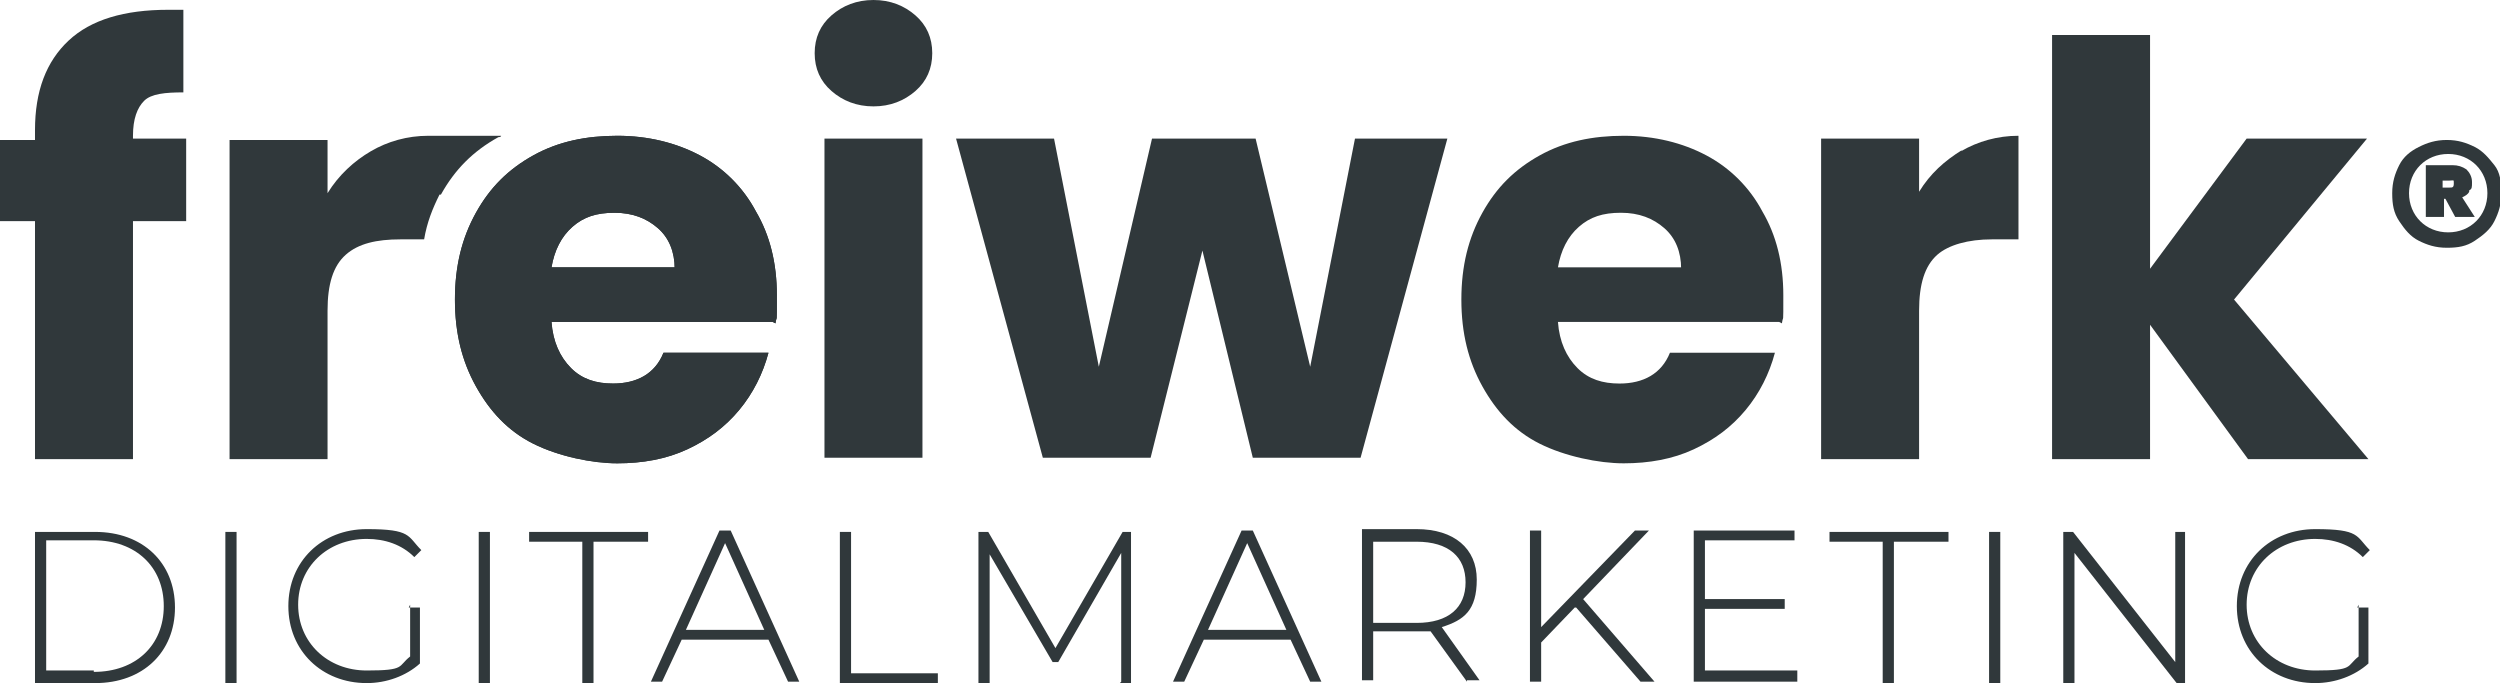
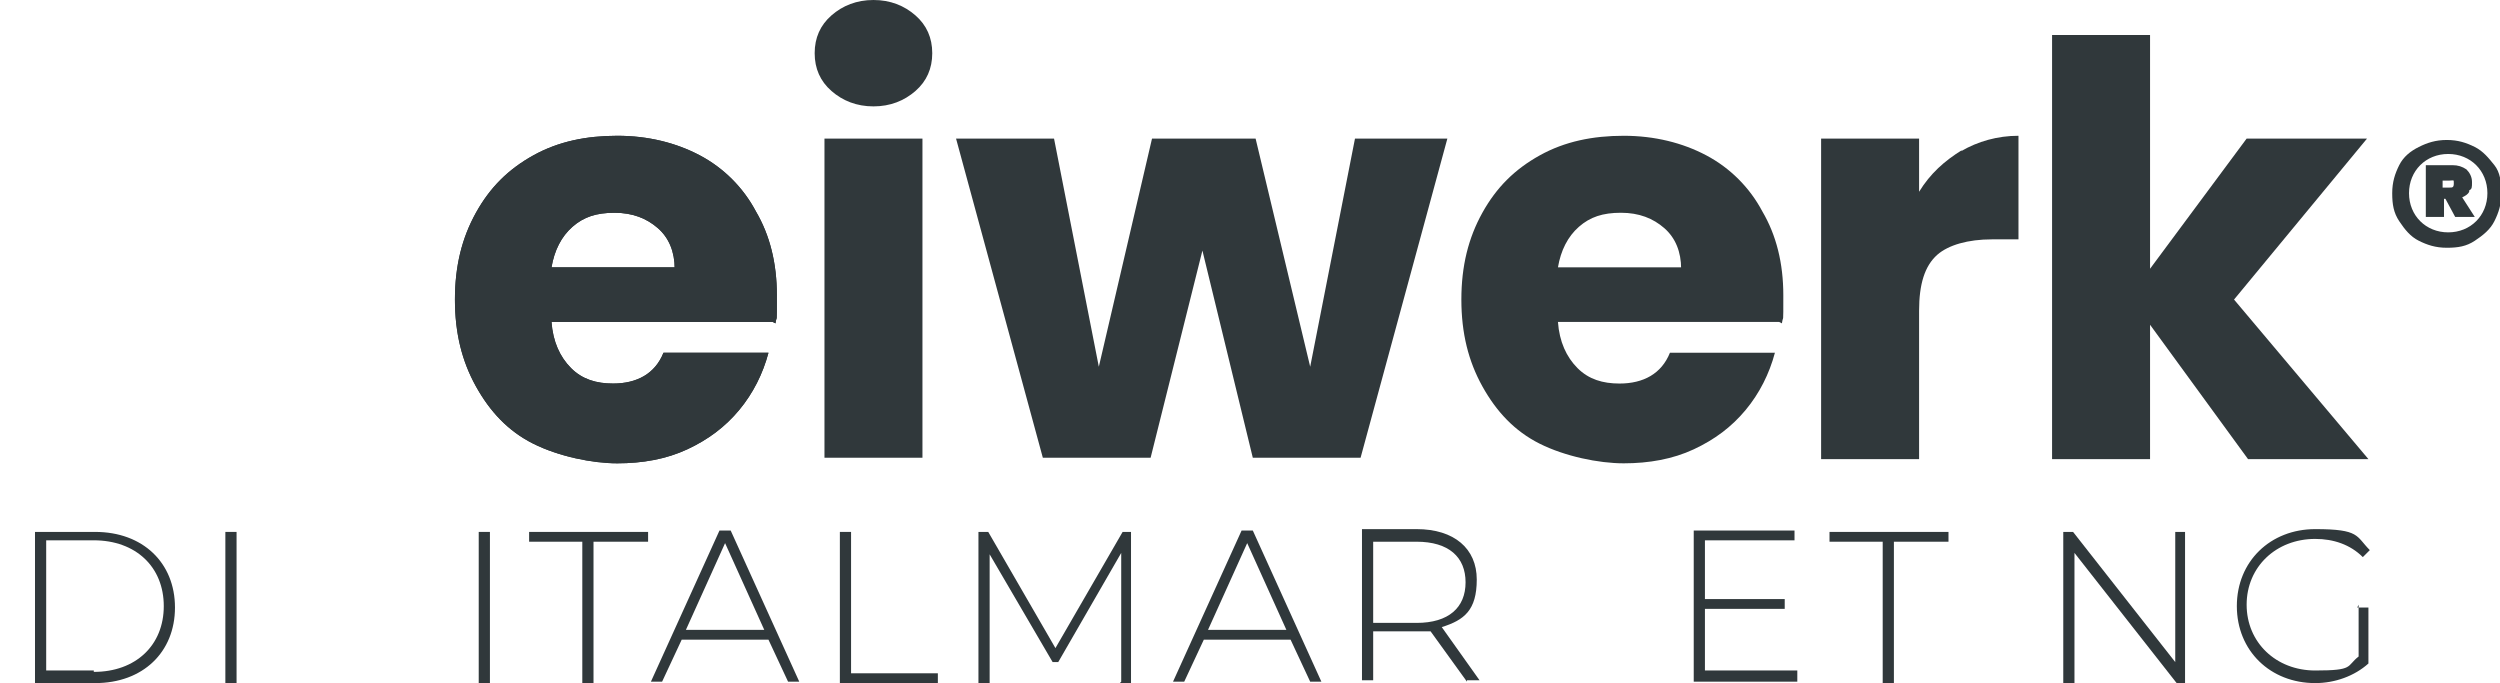
<svg xmlns="http://www.w3.org/2000/svg" id="Ebene_1" version="1.1" viewBox="0 0 178.6 48.8">
  <g>
-     <path d="M13.3,15.8h-3.8v17H2.5V15.8H0v-5.8h2.5v-.7c0-2.8.8-4.9,2.4-6.4S8.9.7,12,.7s.9,0,1.1,0v5.9c-1.3,0-2.3.1-2.8.6-.5.5-.8,1.3-.8,2.5v.2h3.8v5.8Z" fill="#30383b" />
    <path d="M48.2,19.2c0-1.2-.4-2.2-1.2-2.9-.8-.7-1.8-1.1-3.1-1.1s-2.2.3-3,1-1.3,1.7-1.5,2.9h8.8ZM55.2,23h-15.8c.1,1.4.6,2.5,1.4,3.3.8.8,1.8,1.1,3,1.1,1.7,0,3-.7,3.6-2.2h7.5c-.4,1.5-1.1,2.9-2.1,4.1-1,1.2-2.2,2.1-3.7,2.8-1.5.7-3.2,1-5,1s-4.2-.5-6-1.4-3.1-2.3-4.1-4.1c-1-1.8-1.5-3.8-1.5-6.2s.5-4.4,1.5-6.2c1-1.8,2.3-3.1,4.1-4.1s3.8-1.4,6-1.4,4.2.5,5.9,1.4c1.7.9,3.1,2.3,4,4,1,1.7,1.5,3.7,1.5,6s0,1.3-.1,2Z" fill="#30383b" />
    <path d="M59.4,6.5c-.8-.7-1.2-1.6-1.2-2.7s.4-2,1.2-2.7c.8-.7,1.8-1.1,3-1.1s2.2.4,3,1.1c.8.7,1.2,1.6,1.2,2.7s-.4,2-1.2,2.7c-.8.7-1.8,1.1-3,1.1s-2.2-.4-3-1.1ZM65.9,9.9v22.8h-7V9.9h7Z" fill="#30383b" />
    <path d="M103.4,9.9l-6.2,22.8h-7.7l-3.6-14.8-3.7,14.8h-7.7l-6.2-22.8h7l3.2,16.3,3.8-16.3h7.4l3.9,16.3,3.2-16.3h6.6Z" fill="#30383b" />
    <path d="M127.1,23h-15.8c.1,1.4.6,2.5,1.4,3.3.8.8,1.8,1.1,3,1.1,1.7,0,3-.7,3.6-2.2h7.5c-.4,1.5-1.1,2.9-2.1,4.1-1,1.2-2.2,2.1-3.7,2.8-1.5.7-3.2,1-5,1s-4.2-.5-6-1.4-3.1-2.3-4.1-4.1c-1-1.8-1.5-3.8-1.5-6.2s.5-4.4,1.5-6.2c1-1.8,2.3-3.1,4.1-4.1s3.8-1.4,6-1.4,4.2.5,5.9,1.4c1.7.9,3.1,2.3,4,4,1,1.7,1.5,3.7,1.5,6s0,1.3-.1,2ZM120.1,19.2c0-1.2-.4-2.2-1.2-2.9-.8-.7-1.8-1.1-3.1-1.1s-2.2.3-3,1-1.3,1.7-1.5,2.9h8.8Z" fill="#30383b" />
    <path d="M140.1,10.8c1.2-.7,2.6-1.1,4.1-1.1v7.4h-1.9c-1.7,0-3.1.4-3.9,1.1-.9.8-1.3,2.1-1.3,4v10.6h-7V9.9h7v3.8c.8-1.3,1.8-2.2,3.1-3Z" fill="#30383b" />
-     <path d="M31.5,13.9c1-1.8,2.3-3.1,4.1-4.1,0,0,.2,0,.2-.1h-5.2c-1.5,0-2.9.4-4.1,1.1-1.2.7-2.3,1.7-3.1,3v-3.8h-7v22.8h7v-10.6c0-1.9.4-3.2,1.3-4,.9-.8,2.2-1.1,3.9-1.1h1.7c.2-1.2.6-2.2,1.1-3.2Z" fill="#30383b" />
    <path d="M160.6,32.8l-7-9.6v9.6h-7V2.5h7v16.7l6.9-9.3h8.6l-9.5,11.5,9.6,11.4h-8.7Z" fill="#30383b" />
    <path d="M48.2,19.2c0-1.2-.4-2.2-1.2-2.9-.8-.7-1.8-1.1-3.1-1.1s-2.2.3-3,1-1.3,1.7-1.5,2.9h8.8ZM55.2,23h-15.8c.1,1.4.6,2.5,1.4,3.3.8.8,1.8,1.1,3,1.1,1.7,0,3-.7,3.6-2.2h7.5c-.4,1.5-1.1,2.9-2.1,4.1-1,1.2-2.2,2.1-3.7,2.8-1.5.7-3.2,1-5,1s-4.2-.5-6-1.4-3.1-2.3-4.1-4.1c-1-1.8-1.5-3.8-1.5-6.2s.5-4.4,1.5-6.2c1-1.8,2.3-3.1,4.1-4.1s3.8-1.4,6-1.4,4.2.5,5.9,1.4c1.7.9,3.1,2.3,4,4,1,1.7,1.5,3.7,1.5,6s0,1.3-.1,2Z" fill="#30383b" />
  </g>
  <path d="M176.8,10.5c.6.3,1,.8,1.4,1.3s.5,1.2.5,2-.2,1.4-.5,2-.8,1-1.4,1.4-1.2.5-2,.5-1.4-.2-2-.5-1-.8-1.4-1.4-.5-1.2-.5-2,.2-1.4.5-2,.8-1,1.4-1.3c.6-.3,1.2-.5,2-.5s1.4.2,2,.5ZM176.9,15.8c.5-.5.8-1.2.8-2s-.3-1.5-.8-2-1.2-.8-2-.8-1.5.3-2,.8-.8,1.2-.8,2,.3,1.5.8,2,1.2.8,2,.8,1.5-.3,2-.8ZM176.4,13.7c-.1.2-.3.3-.5.4l.9,1.4h-1.4l-.7-1.3h-.1v1.3h-1.3v-3.7h1.9c.4,0,.7.1,1,.3.2.2.4.5.4.9s0,.5-.2.6ZM174.5,13.4h.5c.2,0,.3,0,.3-.3s0-.2-.3-.2h-.5v.5Z" fill="#30383b" />
  <g>
    <path d="M2.5,38h4.3c3.4,0,5.7,2.2,5.7,5.4s-2.3,5.4-5.7,5.4H2.5v-10.8ZM6.7,48c3,0,5-1.9,5-4.7s-2-4.7-5-4.7h-3.4v9.3h3.4Z" fill="#30383b" />
    <path d="M16.1,38h.8v10.8h-.8v-10.8Z" fill="#30383b" />
-     <path d="M29.2,43.4h.8v4c-1,.9-2.4,1.4-3.8,1.4-3.2,0-5.6-2.3-5.6-5.5s2.4-5.5,5.6-5.5,2.9.5,3.9,1.5l-.5.5c-.9-.9-2.1-1.3-3.4-1.3-2.8,0-4.9,2-4.9,4.7s2.1,4.7,4.9,4.7,2.2-.3,3.1-1v-3.7Z" fill="#30383b" />
    <path d="M34.2,38h.8v10.8h-.8v-10.8Z" fill="#30383b" />
    <path d="M41.7,38.7h-3.9v-.7h8.5v.7h-3.9v10.1h-.8v-10.1Z" fill="#30383b" />
    <path d="M54.9,45.7h-6.2l-1.4,3h-.8l4.9-10.8h.8l4.9,10.8h-.8l-1.4-3ZM54.6,45l-2.8-6.2-2.8,6.2h5.6Z" fill="#30383b" />
    <path d="M60,38h.8v10.1h6.2v.7h-7v-10.8Z" fill="#30383b" />
    <path d="M80.1,48.7v-9.2s-4.5,7.8-4.5,7.8h-.4l-4.5-7.7v9.2h-.8v-10.8h.7l4.8,8.3,4.8-8.3h.6v10.8s-.8,0-.8,0Z" fill="#30383b" />
    <path d="M92.2,45.7h-6.2l-1.4,3h-.8l4.9-10.8h.8l4.9,10.8h-.8l-1.4-3ZM91.9,45l-2.8-6.2-2.8,6.2h5.6Z" fill="#30383b" />
    <path d="M104.8,48.7l-2.6-3.6c-.3,0-.7,0-1,0h-3.1v3.5h-.8v-10.8h3.9c2.7,0,4.3,1.4,4.3,3.6s-.9,2.9-2.5,3.4l2.7,3.8h-.9ZM101.2,44.5c2.3,0,3.5-1.1,3.5-2.9s-1.2-2.9-3.5-2.9h-3.1v5.8h3.1Z" fill="#30383b" />
-     <path d="M112.5,43.4l-2.4,2.5v2.8h-.8v-10.8h.8v6.9l6.7-6.9h1l-4.7,4.9,5.1,5.9h-1l-4.6-5.3Z" fill="#30383b" />
    <path d="M128.4,48v.7h-7.4v-10.8h7.2v.7h-6.4v4.2h5.7v.7h-5.7v4.4h6.6Z" fill="#30383b" />
    <path d="M134.6,38.7h-3.9v-.7h8.5v.7h-3.9v10.1h-.8v-10.1Z" fill="#30383b" />
-     <path d="M142.1,38h.8v10.8h-.8v-10.8Z" fill="#30383b" />
    <path d="M156.1,38v10.8h-.6l-7.3-9.3v9.3h-.8v-10.8h.7l7.3,9.3v-9.3h.8Z" fill="#30383b" />
    <path d="M168.4,43.4h.8v4c-1,.9-2.4,1.4-3.8,1.4-3.2,0-5.6-2.3-5.6-5.5s2.4-5.5,5.6-5.5,2.9.5,3.9,1.5l-.5.5c-.9-.9-2.1-1.3-3.4-1.3-2.8,0-4.9,2-4.9,4.7s2.1,4.7,4.9,4.7,2.2-.3,3.1-1v-3.7Z" fill="#30383b" />
  </g>
</svg>